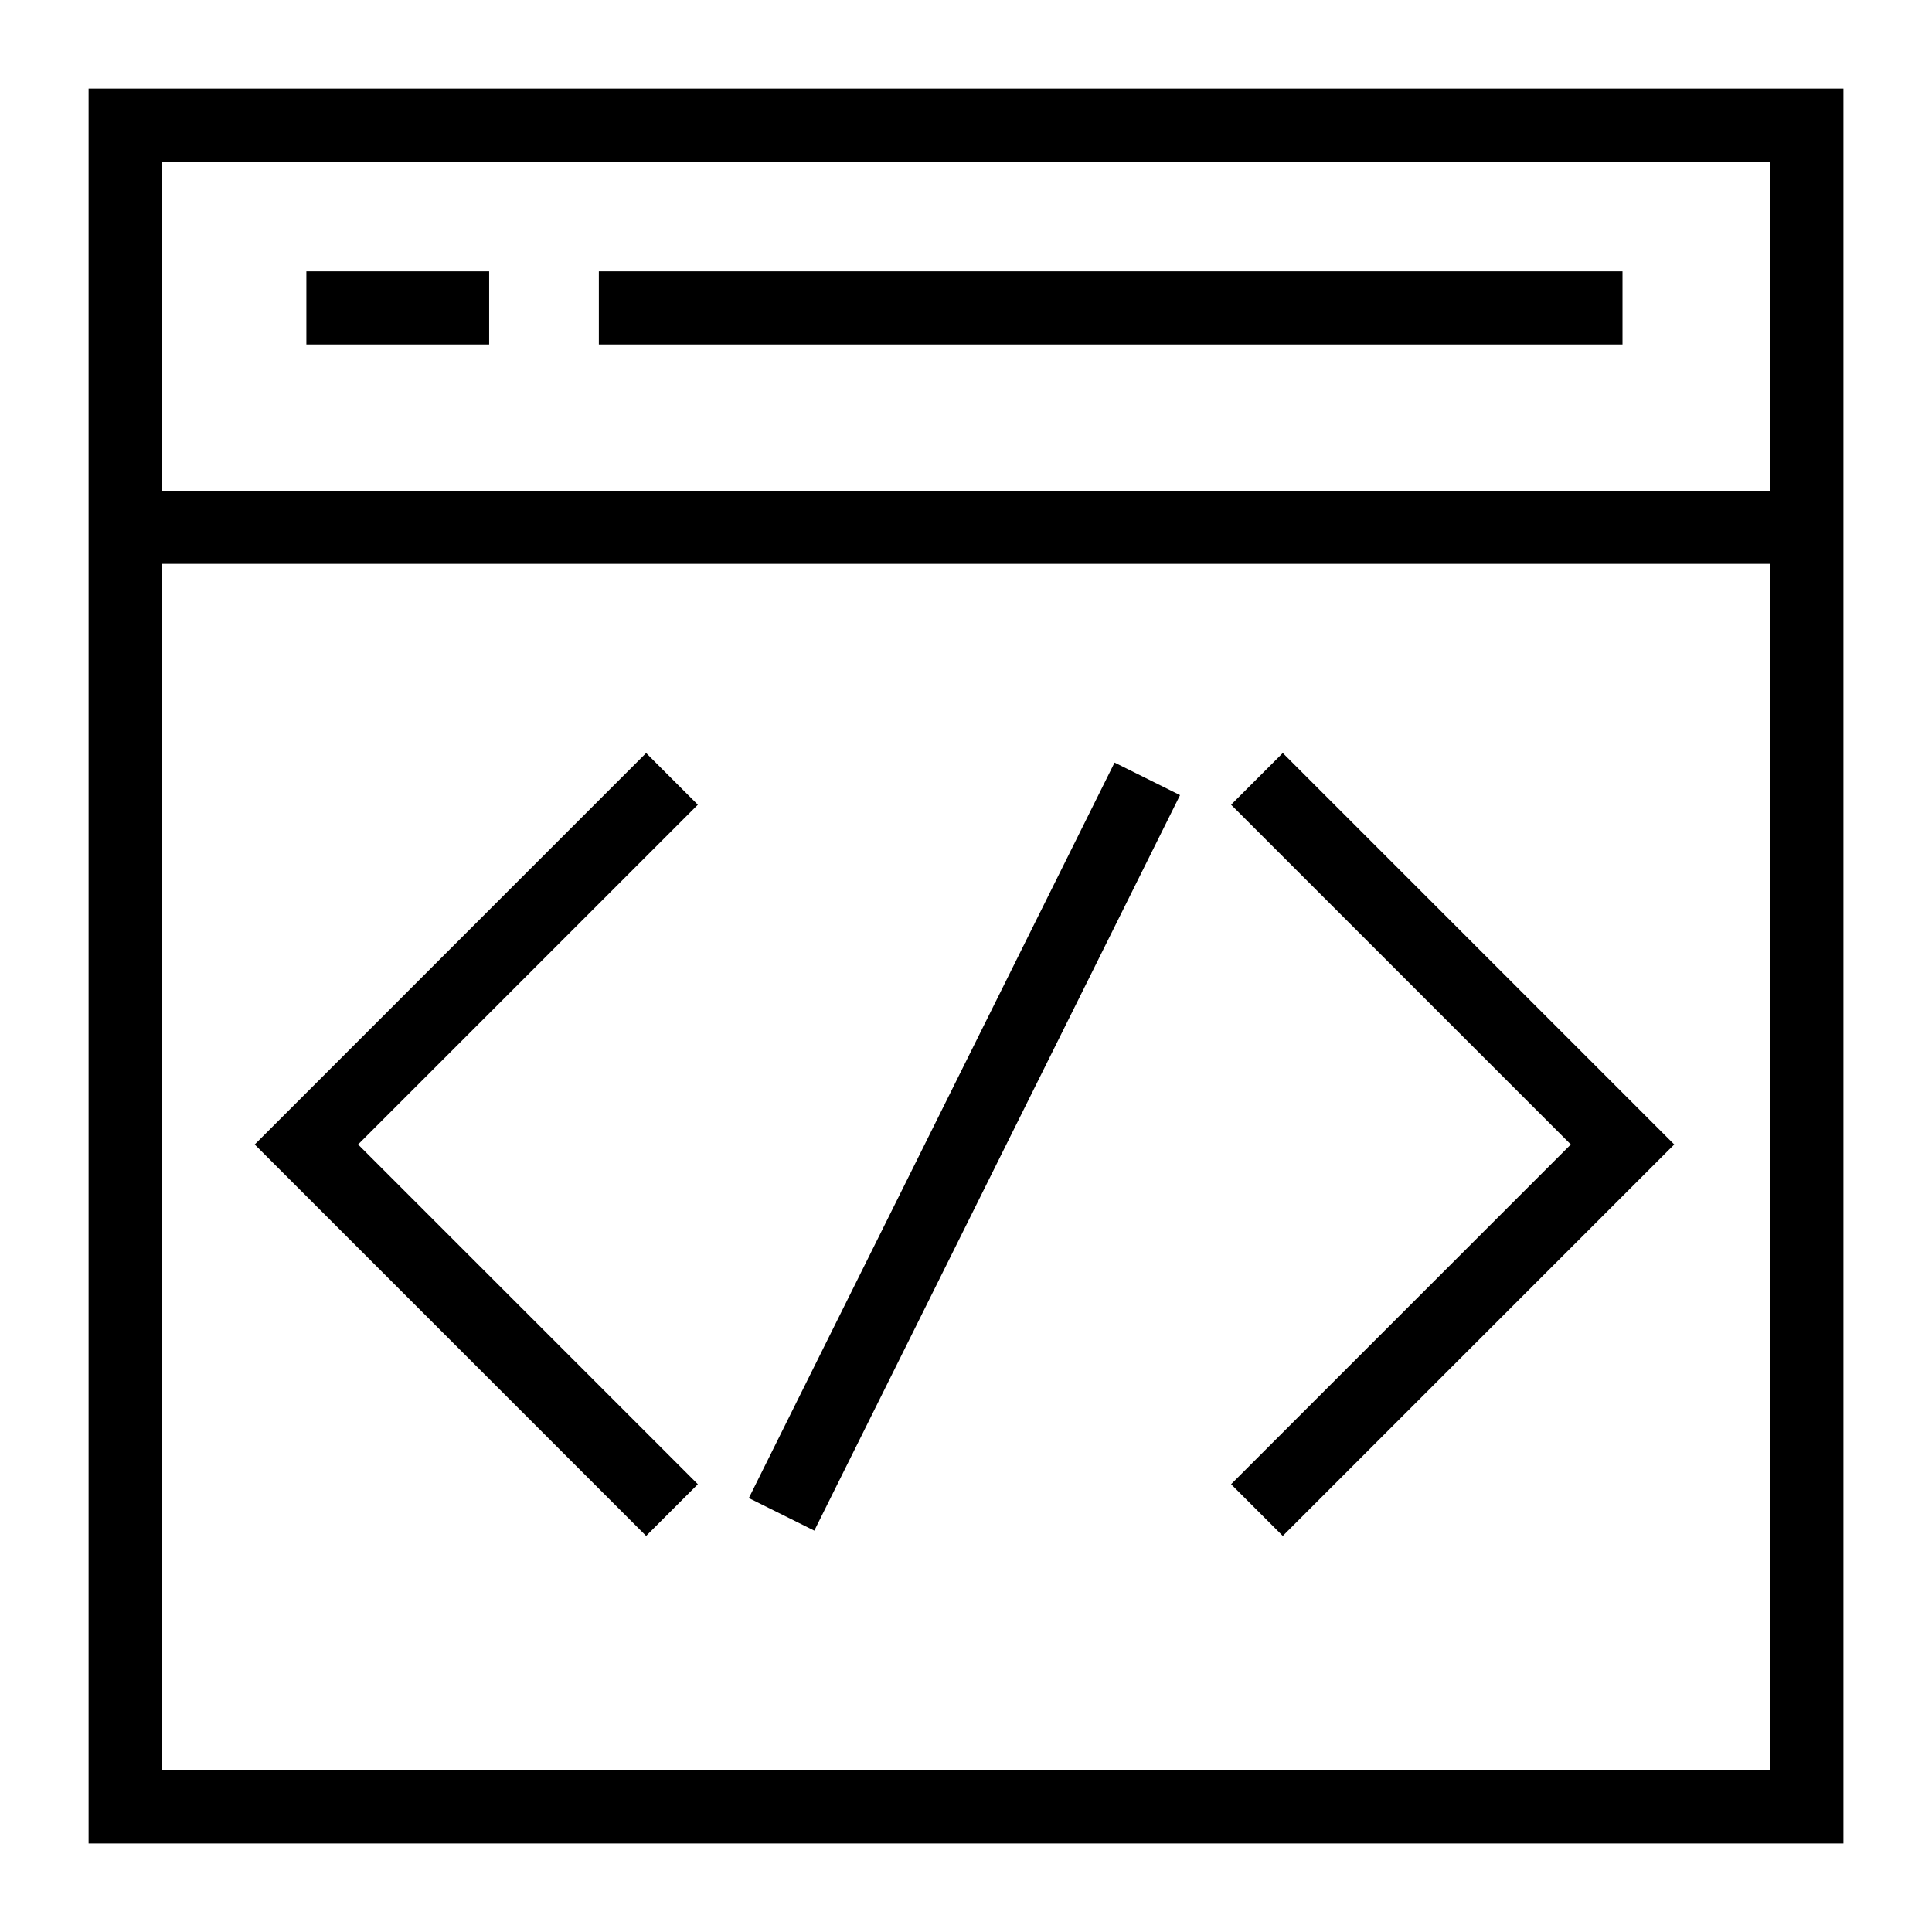
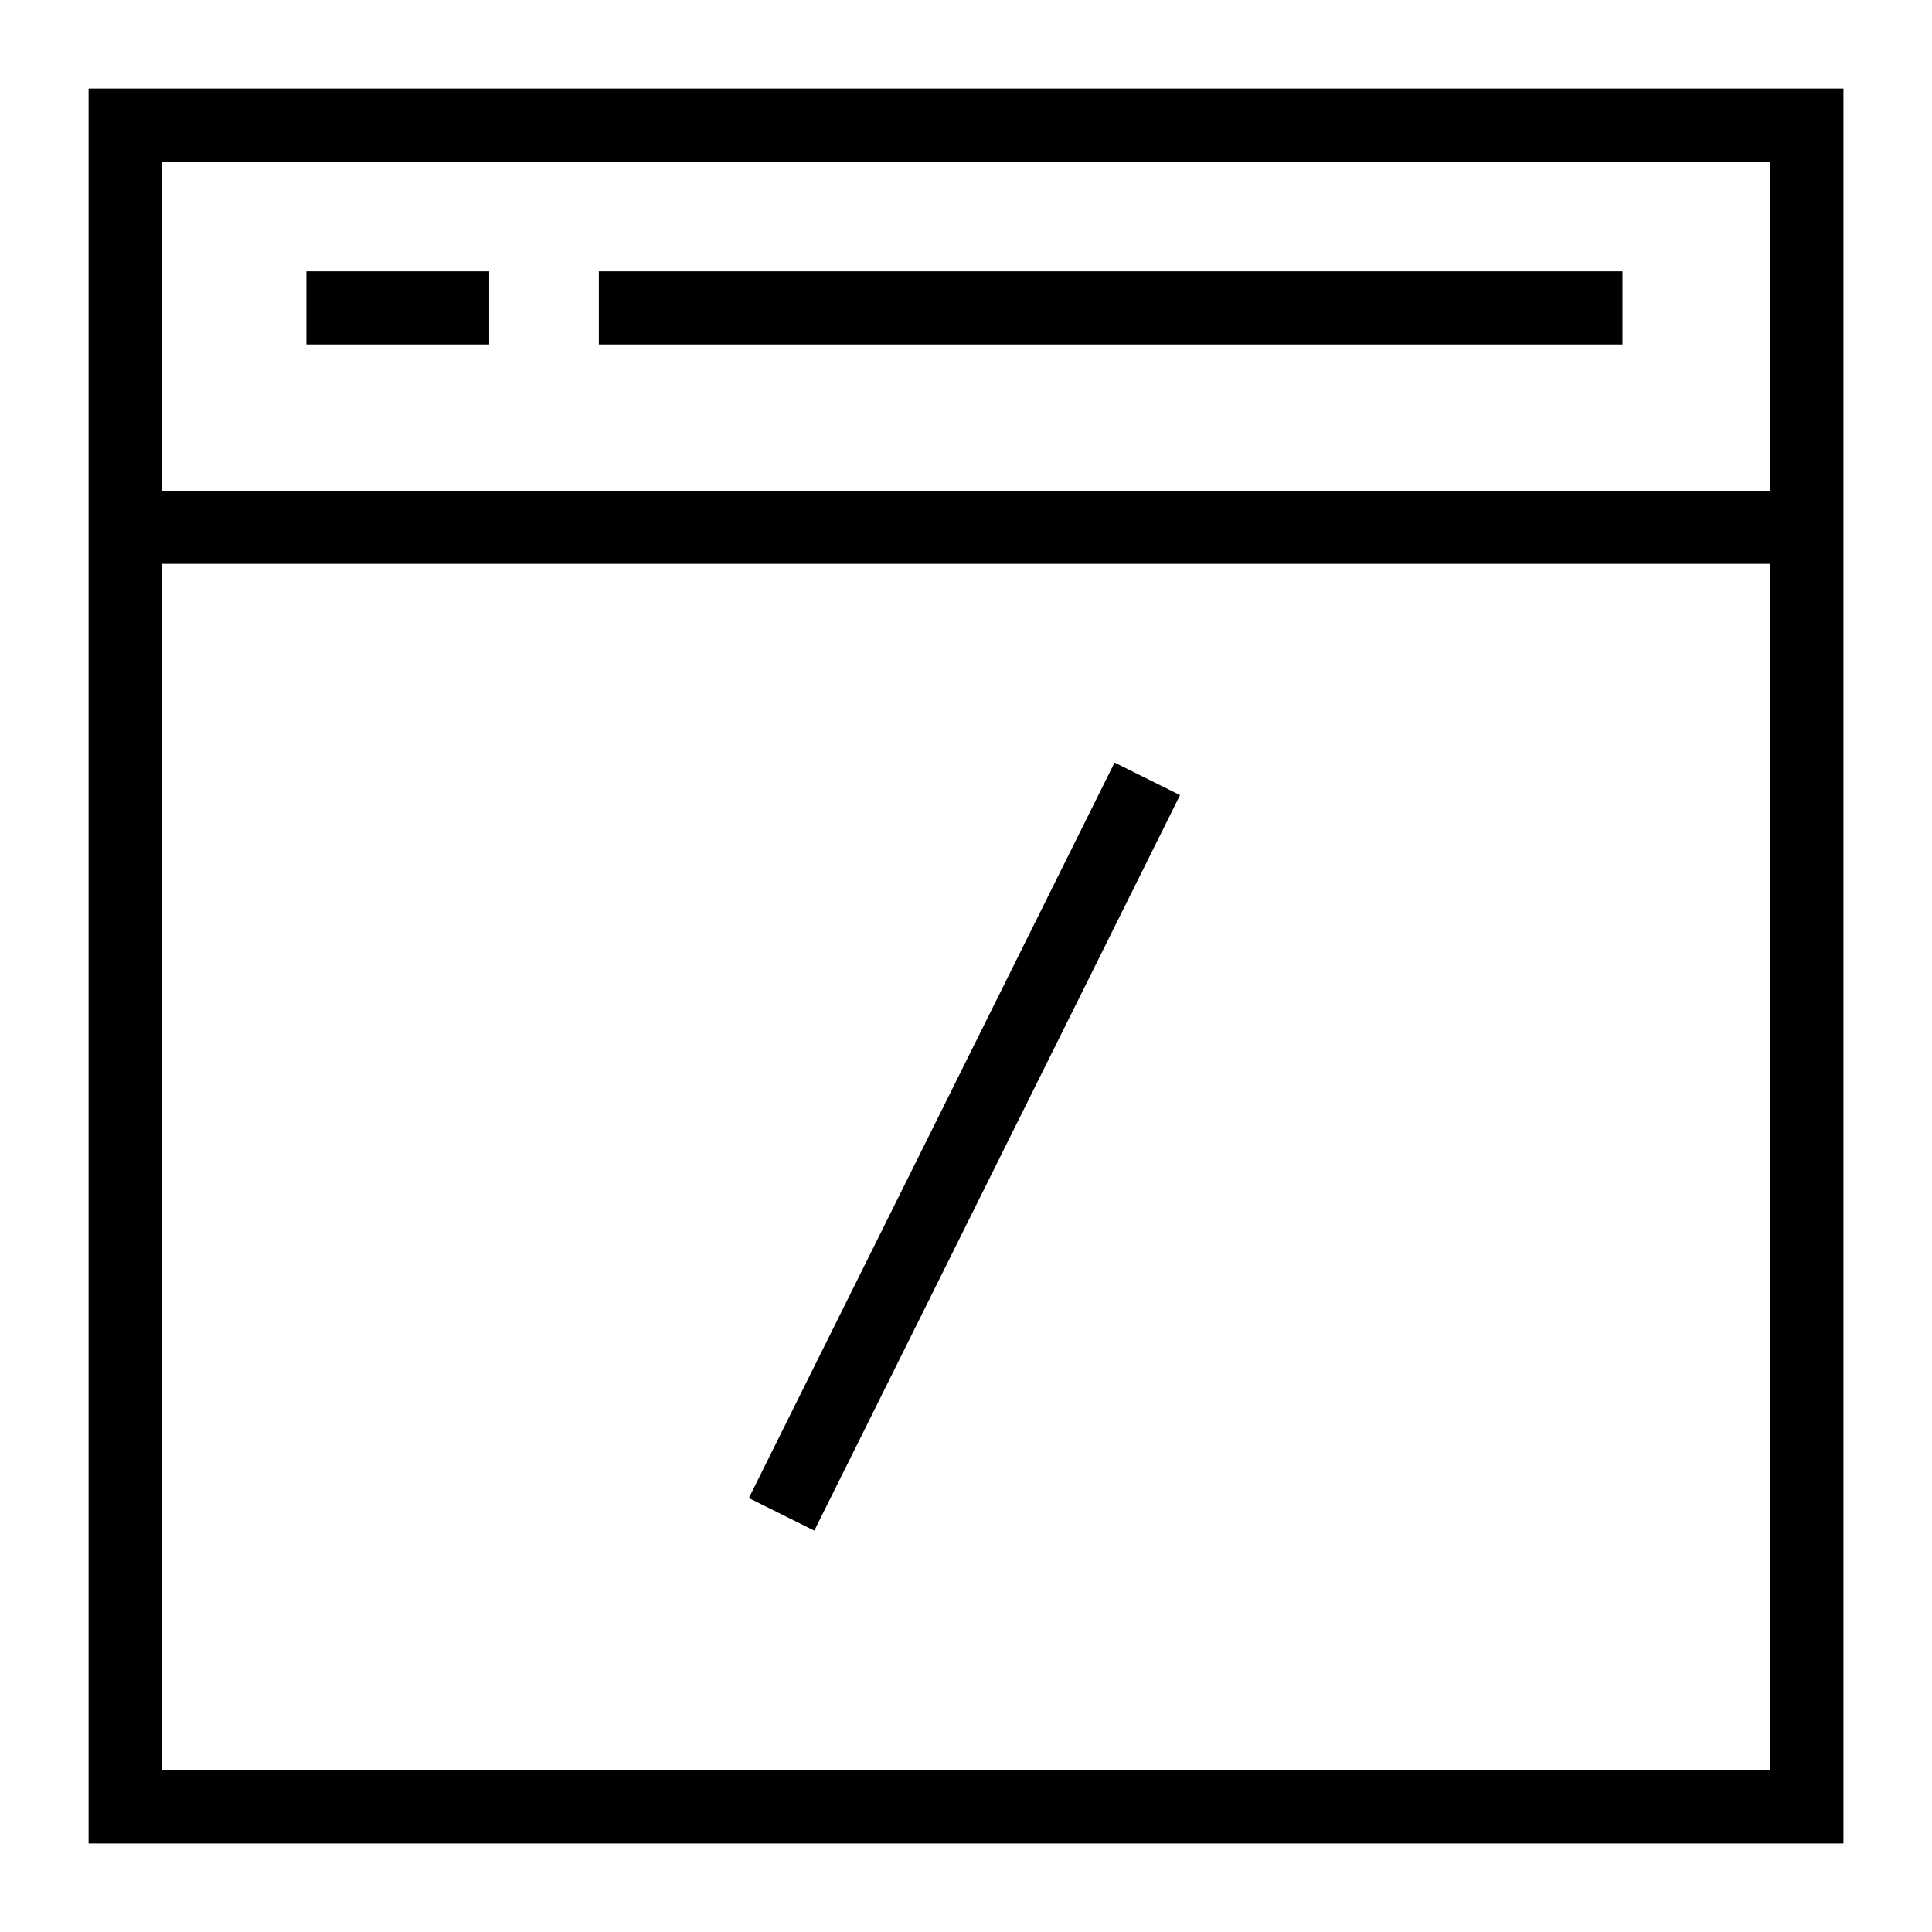
<svg xmlns="http://www.w3.org/2000/svg" fill="#000000" width="800px" height="800px" version="1.1" viewBox="144 144 512 512">
  <g>
    <path d="m632.53 632.53h-465.05v-465.05h465.05zm-445.68-19.379h426.3v-426.3h-426.3z" />
    <path d="m177.16 274.05h445.68v19.379h-445.68z" />
    <path d="m225.19 215.91h48.441v19.379h-48.441z" />
    <path d="m302.7 215.91h271.28v19.379h-271.28z" />
-     <path d="m483.95 551.03-13.699-13.699 90.035-90.035-90.035-90.035 13.699-13.703 103.74 103.74z" />
-     <path d="m315.23 551.03-103.73-103.73 103.73-103.74 13.703 13.703-90.039 90.035 90.039 90.035z" />
    <path d="m342.45 541 96.922-194.91 17.352 8.629-96.922 194.91z" />
  </g>
</svg>